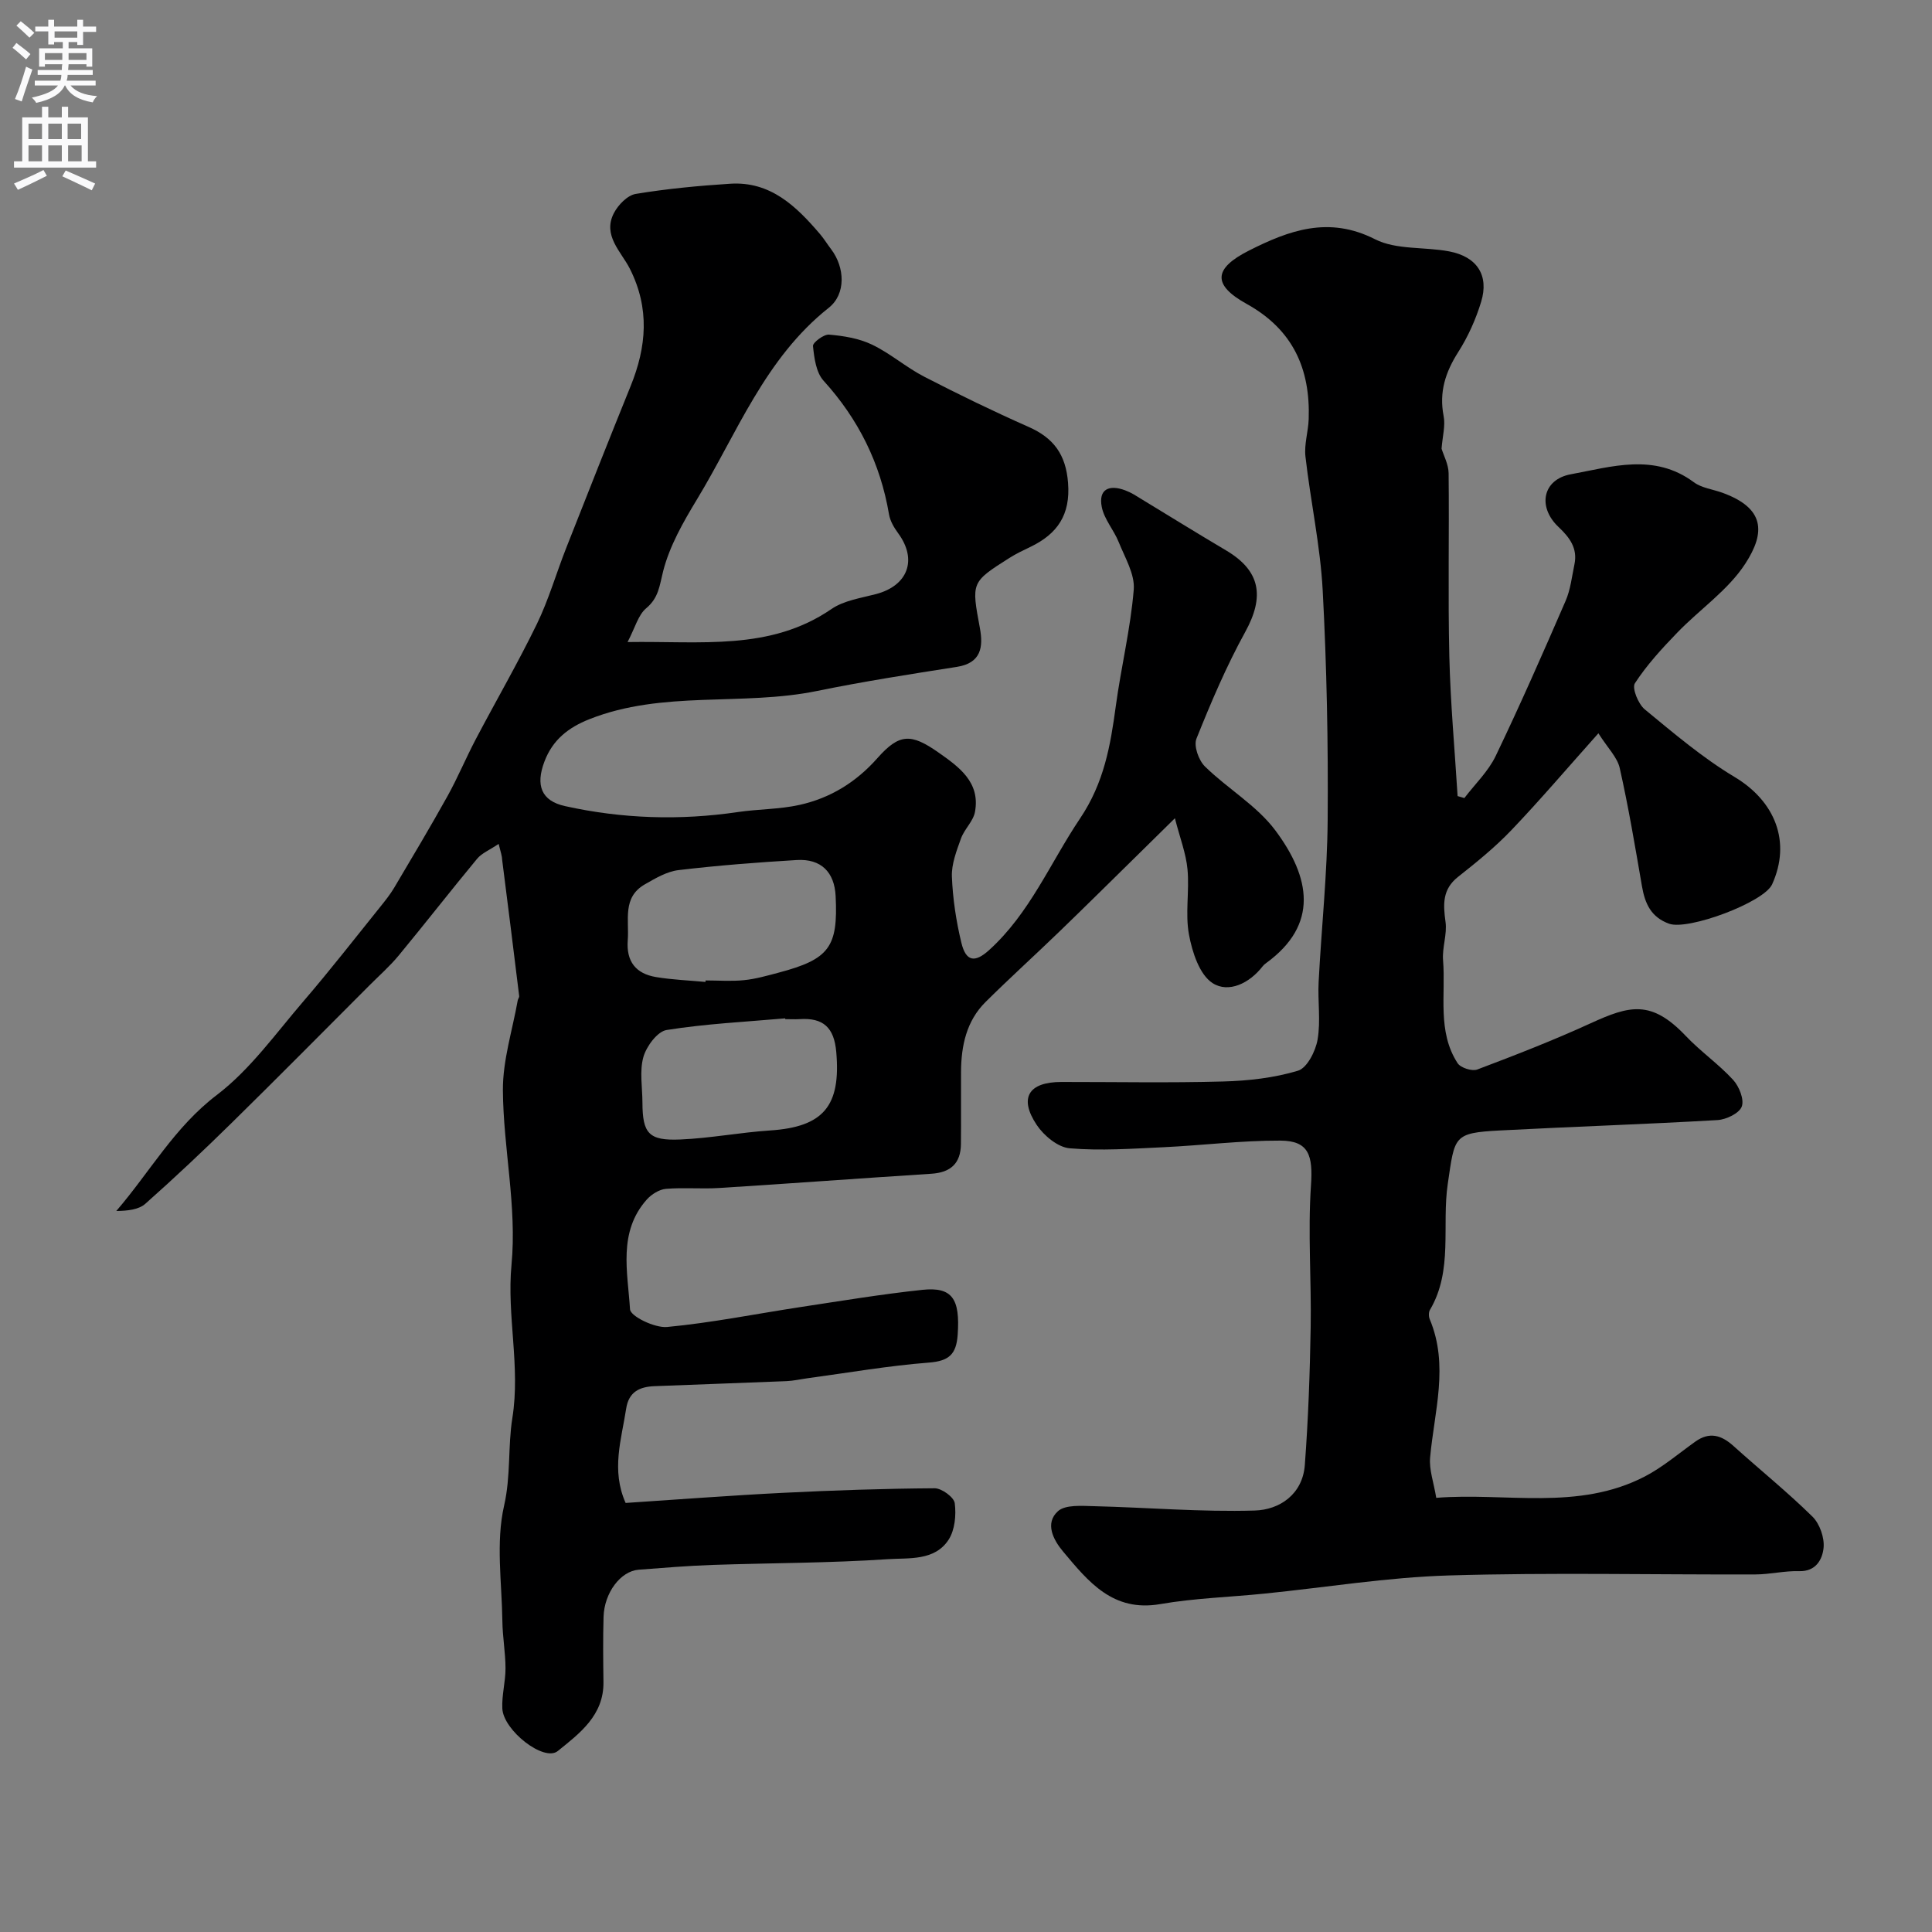
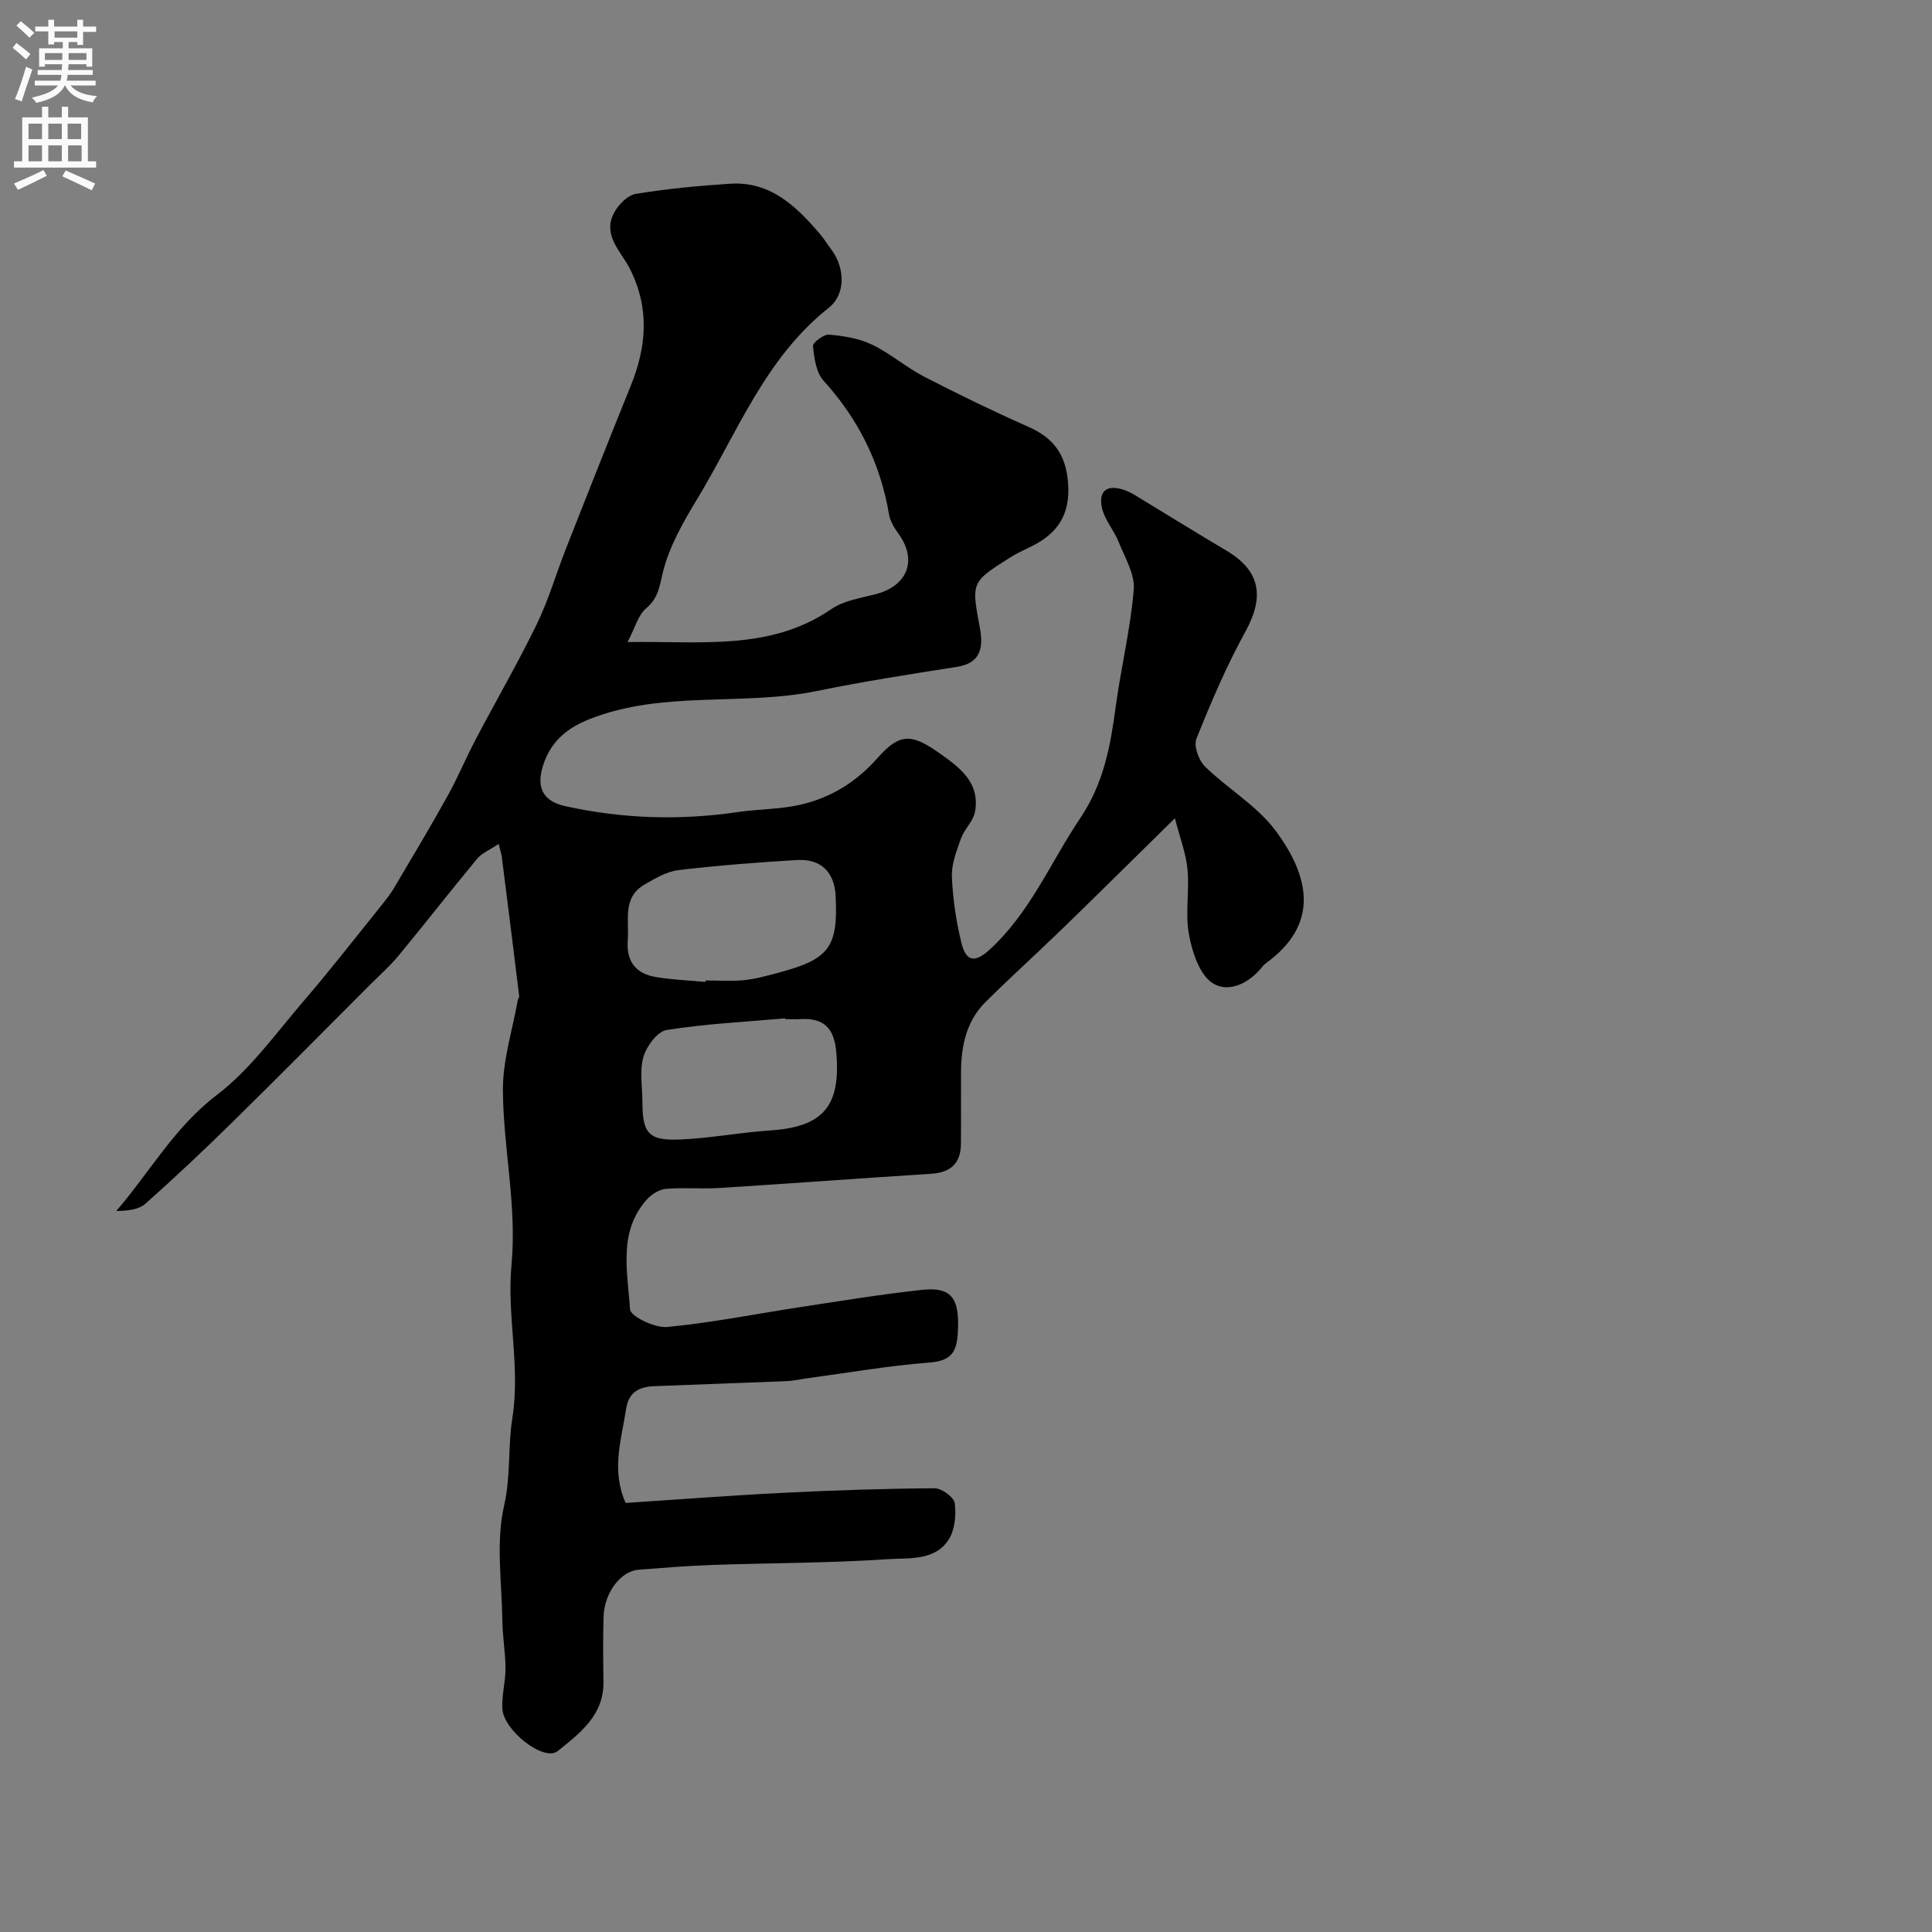
<svg xmlns="http://www.w3.org/2000/svg" enable-background="new 0 0 400 400" viewBox="0 0 400 400">
  <rect x="0" y="0" width="400" height="400" fill="#808080" stroke="none" />
  <path d="m103.24 174.72c-1.91 1.29-3.5 1.92-4.46 3.08-5.48 6.61-10.75 13.39-16.22 20.01-1.84 2.23-4.04 4.16-6.09 6.22-9.47 9.48-18.89 19.01-28.45 28.4-5.84 5.74-11.8 11.36-17.92 16.79-1.4 1.24-3.69 1.47-6.02 1.5 6.98-8.11 12.06-17.36 20.79-24 6.95-5.29 12.25-12.79 18.04-19.52 5.45-6.34 10.58-12.94 15.82-19.45 1.02-1.27 2.05-2.56 2.88-3.95 3.73-6.29 7.48-12.58 11.04-18.97 2.13-3.84 3.82-7.92 5.87-11.81 4.18-7.95 8.7-15.74 12.63-23.82 2.45-5.04 4.01-10.5 6.07-15.73 4.41-11.19 8.82-22.37 13.34-33.52 3.31-8.16 3.99-16.09-.16-24.32-1.78-3.52-5.7-6.89-3.3-11.51.88-1.7 2.8-3.68 4.51-3.97 6.46-1.07 13.02-1.69 19.56-2.11 8.34-.54 13.69 4.66 18.61 10.43.84.99 1.52 2.11 2.31 3.15 2.82 3.72 3.11 9.24-.5 12.1-13.22 10.47-18.97 25.95-27.3 39.69-2.83 4.67-5.66 9.63-6.99 14.84-.76 2.99-.9 5.5-3.52 7.69-1.65 1.38-2.28 4-3.85 6.99 15.28-.24 29.51 1.87 42.22-6.84 2.56-1.76 6.05-2.26 9.18-3.08 6.66-1.74 8.65-7.13 4.63-12.6-.85-1.16-1.67-2.54-1.9-3.92-1.79-10.59-6.33-19.71-13.56-27.68-1.54-1.7-1.93-4.7-2.18-7.17-.07-.71 2.23-2.45 3.32-2.36 3.02.26 6.2.77 8.9 2.07 3.79 1.81 7.05 4.7 10.79 6.63 7.11 3.67 14.32 7.17 21.64 10.41 5.2 2.3 7.71 5.73 8.16 11.59.52 6.62-2.22 10.56-7.78 13.24-1.47.71-2.97 1.41-4.35 2.29-7.98 5.05-7.88 5.06-6.12 14.55.71 3.86.29 7.22-4.77 8.01-9.66 1.51-19.33 3.02-28.91 4.98-15.59 3.2-31.97-.19-47.2 5.86-4.33 1.72-7.58 4.26-9.28 8.76-1.86 4.9-.67 8.13 4.24 9.22 11.85 2.63 23.82 3.01 35.85 1.23 4.22-.62 8.57-.55 12.71-1.47 6.37-1.41 11.71-4.68 16.15-9.7 4.52-5.1 6.93-5.16 12.65-1.14 4.22 2.97 8.67 6.12 7.54 12.28-.36 1.95-2.2 3.57-2.9 5.51-.91 2.55-1.98 5.28-1.88 7.89.18 4.59.88 9.22 1.96 13.69.95 3.93 2.8 4.19 5.74 1.53 8.44-7.64 12.67-18.09 18.83-27.25 4.97-7.39 6.29-15.04 7.4-23.24 1.09-8.08 3.06-16.06 3.72-24.15.26-3.18-1.83-6.63-3.12-9.85-1-2.49-3-4.71-3.5-7.25-.73-3.7 1.53-4.7 4.85-3.45.61.23 1.21.51 1.77.84 6.38 3.87 12.72 7.81 19.14 11.61 7.08 4.2 8 9.5 3.94 16.87-3.9 7.08-7.09 14.59-10.1 22.1-.6 1.49.46 4.48 1.76 5.75 4.69 4.6 10.73 8.08 14.58 13.24 7.25 9.72 9.06 19.48-1.9 27.46-.27.19-.53.41-.73.67-2.72 3.53-7.07 5.61-10.37 3.48-2.71-1.75-4.21-6.4-4.88-10.02-.82-4.37.11-9.04-.31-13.53-.31-3.31-1.57-6.53-2.61-10.58-2.87 2.82-5.4 5.33-7.94 7.82-5.33 5.23-10.63 10.49-16 15.67-5.05 4.88-10.27 9.6-15.26 14.55-3.96 3.93-5.04 9.04-5.08 14.42-.03 5 .03 10-.02 15-.04 3.99-2.13 5.89-6.12 6.14-14.64.94-29.27 2.03-43.91 2.95-3.67.23-7.39-.13-11.05.18-1.38.12-2.98 1.12-3.94 2.19-6.02 6.74-3.97 15.03-3.49 22.75.09 1.45 5.12 3.89 7.66 3.66 9.24-.87 18.39-2.72 27.59-4.12 8.4-1.27 16.8-2.67 25.25-3.57 6.25-.67 7.85 1.89 7.34 9.27-.28 4.05-1.77 5.46-5.95 5.79-8.41.65-16.76 2.11-25.13 3.24-1.46.2-2.91.54-4.38.6-9.1.38-18.2.67-27.3 1.04-3.04.12-5.34 1.12-5.88 4.66-.98 6.38-3.14 12.71-.11 19.52 10.97-.72 21.81-1.56 32.67-2.1 10.43-.52 20.86-.87 31.3-.94 1.46-.01 4.01 1.85 4.17 3.09.32 2.45.03 5.53-1.26 7.54-2.88 4.46-8.26 3.76-12.59 4.05-12.07.81-24.19.78-36.29 1.19-5.11.18-10.21.6-15.3.99-3.74.29-7.12 4.76-7.27 9.76-.13 4.5-.08 9-.02 13.5.09 6.91-4.96 10.65-9.47 14.29-2.84 2.29-11.26-4.27-11.47-8.82-.13-2.76.67-5.55.66-8.33-.01-3.26-.61-6.51-.65-9.77-.11-8-1.38-16.3.36-23.9 1.41-6.19.76-12.2 1.71-18.15 1.7-10.65-1.18-21.13-.18-31.7 1.15-12.13-1.7-24.09-1.78-36.14-.04-6.2 1.97-12.41 3.07-18.61.06-.31.34-.63.3-.91-1.15-9.39-2.32-18.78-3.52-28.16-.01-.76-.28-1.52-.73-3.33zm42.82 28.58c.01-.1.02-.21.03-.31 2.66 0 5.34.21 7.97-.06 2.4-.24 4.78-.93 7.13-1.55 10.5-2.78 12.34-5.28 11.82-15.84-.24-4.98-3.01-7.78-8.05-7.48-8.18.49-16.36 1.12-24.5 2.09-2.41.29-4.78 1.7-6.96 2.95-4.7 2.7-3.21 7.39-3.53 11.56-.34 4.43 1.69 6.93 5.85 7.63 3.36.56 6.82.69 10.24 1.01zm16.51 7.7c0-.05-.01-.11-.01-.16-8.19.72-16.44 1.12-24.54 2.41-1.91.3-4.18 3.37-4.81 5.58-.83 2.93-.21 6.27-.2 9.44.02 6.39 1.29 7.93 7.83 7.65 6.21-.26 12.38-1.46 18.59-1.87 11.1-.73 14.68-5.1 13.71-16.24-.44-5.09-2.7-7.13-7.57-6.81-1 .06-2 0-3 0z" fill="#000001" />
-   <path d="m298.46 92.89c.44 1.44 1.44 3.26 1.46 5.09.14 12.66-.15 25.33.15 37.99.23 9.62 1.12 19.23 1.71 28.85.47.14.93.27 1.4.41 2.2-2.89 4.95-5.51 6.49-8.72 5.08-10.58 9.8-21.33 14.47-32.1 1.02-2.34 1.3-5.02 1.83-7.56.69-3.31-.96-5.54-3.29-7.74-4.41-4.16-3.3-9.83 2.51-10.91 8.5-1.57 17.31-4.44 25.5 1.64 1.62 1.2 3.94 1.46 5.92 2.18 8.75 3.18 8.97 8.17 4.73 14.69-3.57 5.5-9.45 9.46-14.11 14.3-3.16 3.27-6.28 6.67-8.74 10.45-.65 1 .69 4.29 2.04 5.41 6 4.94 11.99 10.04 18.62 14.01 8.34 5 11.75 13.38 7.75 22.21-1.7 3.75-17.38 9.57-21.32 8.16-3.78-1.36-5.01-4.2-5.63-7.77-1.41-8.17-2.78-16.36-4.6-24.45-.5-2.24-2.49-4.16-4.42-7.21-6.56 7.35-12.11 13.87-18.01 20.05-3.37 3.53-7.2 6.64-11.04 9.67-3.28 2.59-3.1 5.69-2.6 9.33.36 2.57-.72 5.32-.51 7.93.58 7.17-1.25 14.75 3.01 21.32.62.96 2.99 1.72 4.07 1.31 7.9-2.98 15.78-6.05 23.45-9.56 8.09-3.7 12.57-4.93 19.73 2.62 3.06 3.22 6.79 5.81 9.79 9.08 1.25 1.36 2.34 4.07 1.79 5.54-.52 1.39-3.21 2.68-5.02 2.79-15.01.87-30.04 1.36-45.06 2.15-9.67.51-9.33 1.17-10.78 11.02-1.29 8.69 1.14 17.94-3.69 26.12-.3.5-.28 1.4-.04 1.96 4 9.55.93 19.06.07 28.61-.23 2.52.74 5.14 1.27 8.35 14.41-1.15 29.34 2.76 43.18-4.42 3.73-1.94 7.01-4.76 10.46-7.22 2.93-2.09 5.39-1.35 7.88.89 5.44 4.9 11.15 9.51 16.36 14.63 1.52 1.49 2.53 4.4 2.31 6.5-.24 2.3-1.53 4.91-5.07 4.8-3-.09-6.02.67-9.03.68-21.16.07-42.34-.42-63.48.21-12.75.38-25.46 2.48-38.18 3.76-7.19.73-14.47.94-21.57 2.17-9.83 1.7-14.88-4.64-20.12-10.88-2.06-2.46-3.79-5.85-1.09-8.33 1.54-1.42 4.96-1.12 7.53-1.06 11.09.27 22.18 1.23 33.24.9 5.17-.15 9.92-3.38 10.37-9.43.71-9.46 1.05-18.97 1.21-28.46.17-9.79-.6-19.62.06-29.36.43-6.26-.4-9.32-6.35-9.34-8.06-.03-16.12.99-24.18 1.37-6.48.3-13.02.77-19.44.22-2.43-.21-5.32-2.61-6.8-4.82-3.76-5.63-1.69-8.91 5.11-8.91 11.16-.01 22.33.21 33.49-.1 5.2-.14 10.53-.74 15.48-2.23 1.89-.57 3.65-4.05 4.06-6.44.67-3.88.01-7.98.22-11.96.58-11.2 1.79-22.39 1.87-33.59.12-15.82-.19-31.67-1.03-47.47-.5-9.27-2.52-18.45-3.57-27.7-.29-2.52.58-5.15.67-7.74.36-10.43-3.26-18.55-12.86-23.87-7.11-3.94-6.85-7.32.49-11.03 8.29-4.19 16.51-7.22 26.1-2.35 4.4 2.24 10.24 1.54 15.37 2.52 5.75 1.1 8.27 4.95 6.61 10.42-1.1 3.63-2.72 7.24-4.76 10.44-2.64 4.15-3.97 8.25-3.02 13.19.41 2-.22 4.2-.42 6.79z" fill="#000001" />
  <g fill="#fafafb">
    <path d="m2.6 9.9.8-1c.9.7 1.9 1.4 2.9 2.3l-.9 1.1c-1.1-1-2-1.8-2.8-2.4zm.5 10.6c.9-2.1 1.6-4.3 2.3-6.7.4.2.8.4 1.3.6-.7 2.1-1.5 4.3-2.2 6.6zm.3-15.2.9-.9c1 .8 2 1.6 2.8 2.4l-1 1c-.9-.9-1.8-1.7-2.7-2.5zm12.6-1.2h1.2v1.4h2.7v1.1h-2.7v2.7h-1.2v-.6h-1.8v1.3h4.9v3.8h-1.2v-.5h-3.7c0 .4-.1.9-.1 1.2h5.1v1h-5.2c0 .5-.1.9-.2 1.2h6v1h-5.2c1.1 1.3 2.9 2 5.5 2.2-.4.4-.7.8-.9 1.3-2.9-.5-4.8-1.6-5.7-3.5h-.1c-.8 1.7-2.7 2.9-5.9 3.6-.2-.4-.6-.8-.9-1.1 2.8-.6 4.6-1.4 5.4-2.5h-4.8v-1h5.3c.1-.3.2-.7.2-1.2h-4.9v-1h5c0-.4 0-.8.1-1.2h-3.6v.5h-1.2v-3.8h4.9v-1.3h-1.8v.5h-1.2v-2.7h-2.7v-1h2.7v-1.4h1.2v1.4h4.8zm-6.7 8.3h3.6c0-.4 0-.9 0-1.4h-3.6zm1.9-4.6h4.8v-1.3h-4.7v1.3zm6.7 3.2h-3.7v1.4h3.7v-2.4z" />
    <path d="m8.7 22.1h1.3v2.2h2.8v-2.2h1.3v2.2h4.1v9.1h1.7v1.3h-17v-1.3h1.7v-9.1h4.1zm.3 13.1.7 1.2c-1.8.9-3.8 1.9-6 2.9-.2-.4-.5-.8-.8-1.3 2.3-1 4.4-1.9 6.1-2.8zm-3.1-6.4h2.8v-3.2h-2.8zm0 4.6h2.8v-3.3h-2.8zm4.1-4.6h2.8v-3.2h-2.8zm0 4.6h2.8v-3.3h-2.8zm3.6 1.9c2.1.9 4.1 1.8 6.1 2.7l-.7 1.4c-2.2-1.1-4.2-2-6.1-2.9zm3.2-9.7h-2.8v3.2h2.8zm-2.7 7.8h2.8v-3.3h-2.8z" />
  </g>
</svg>